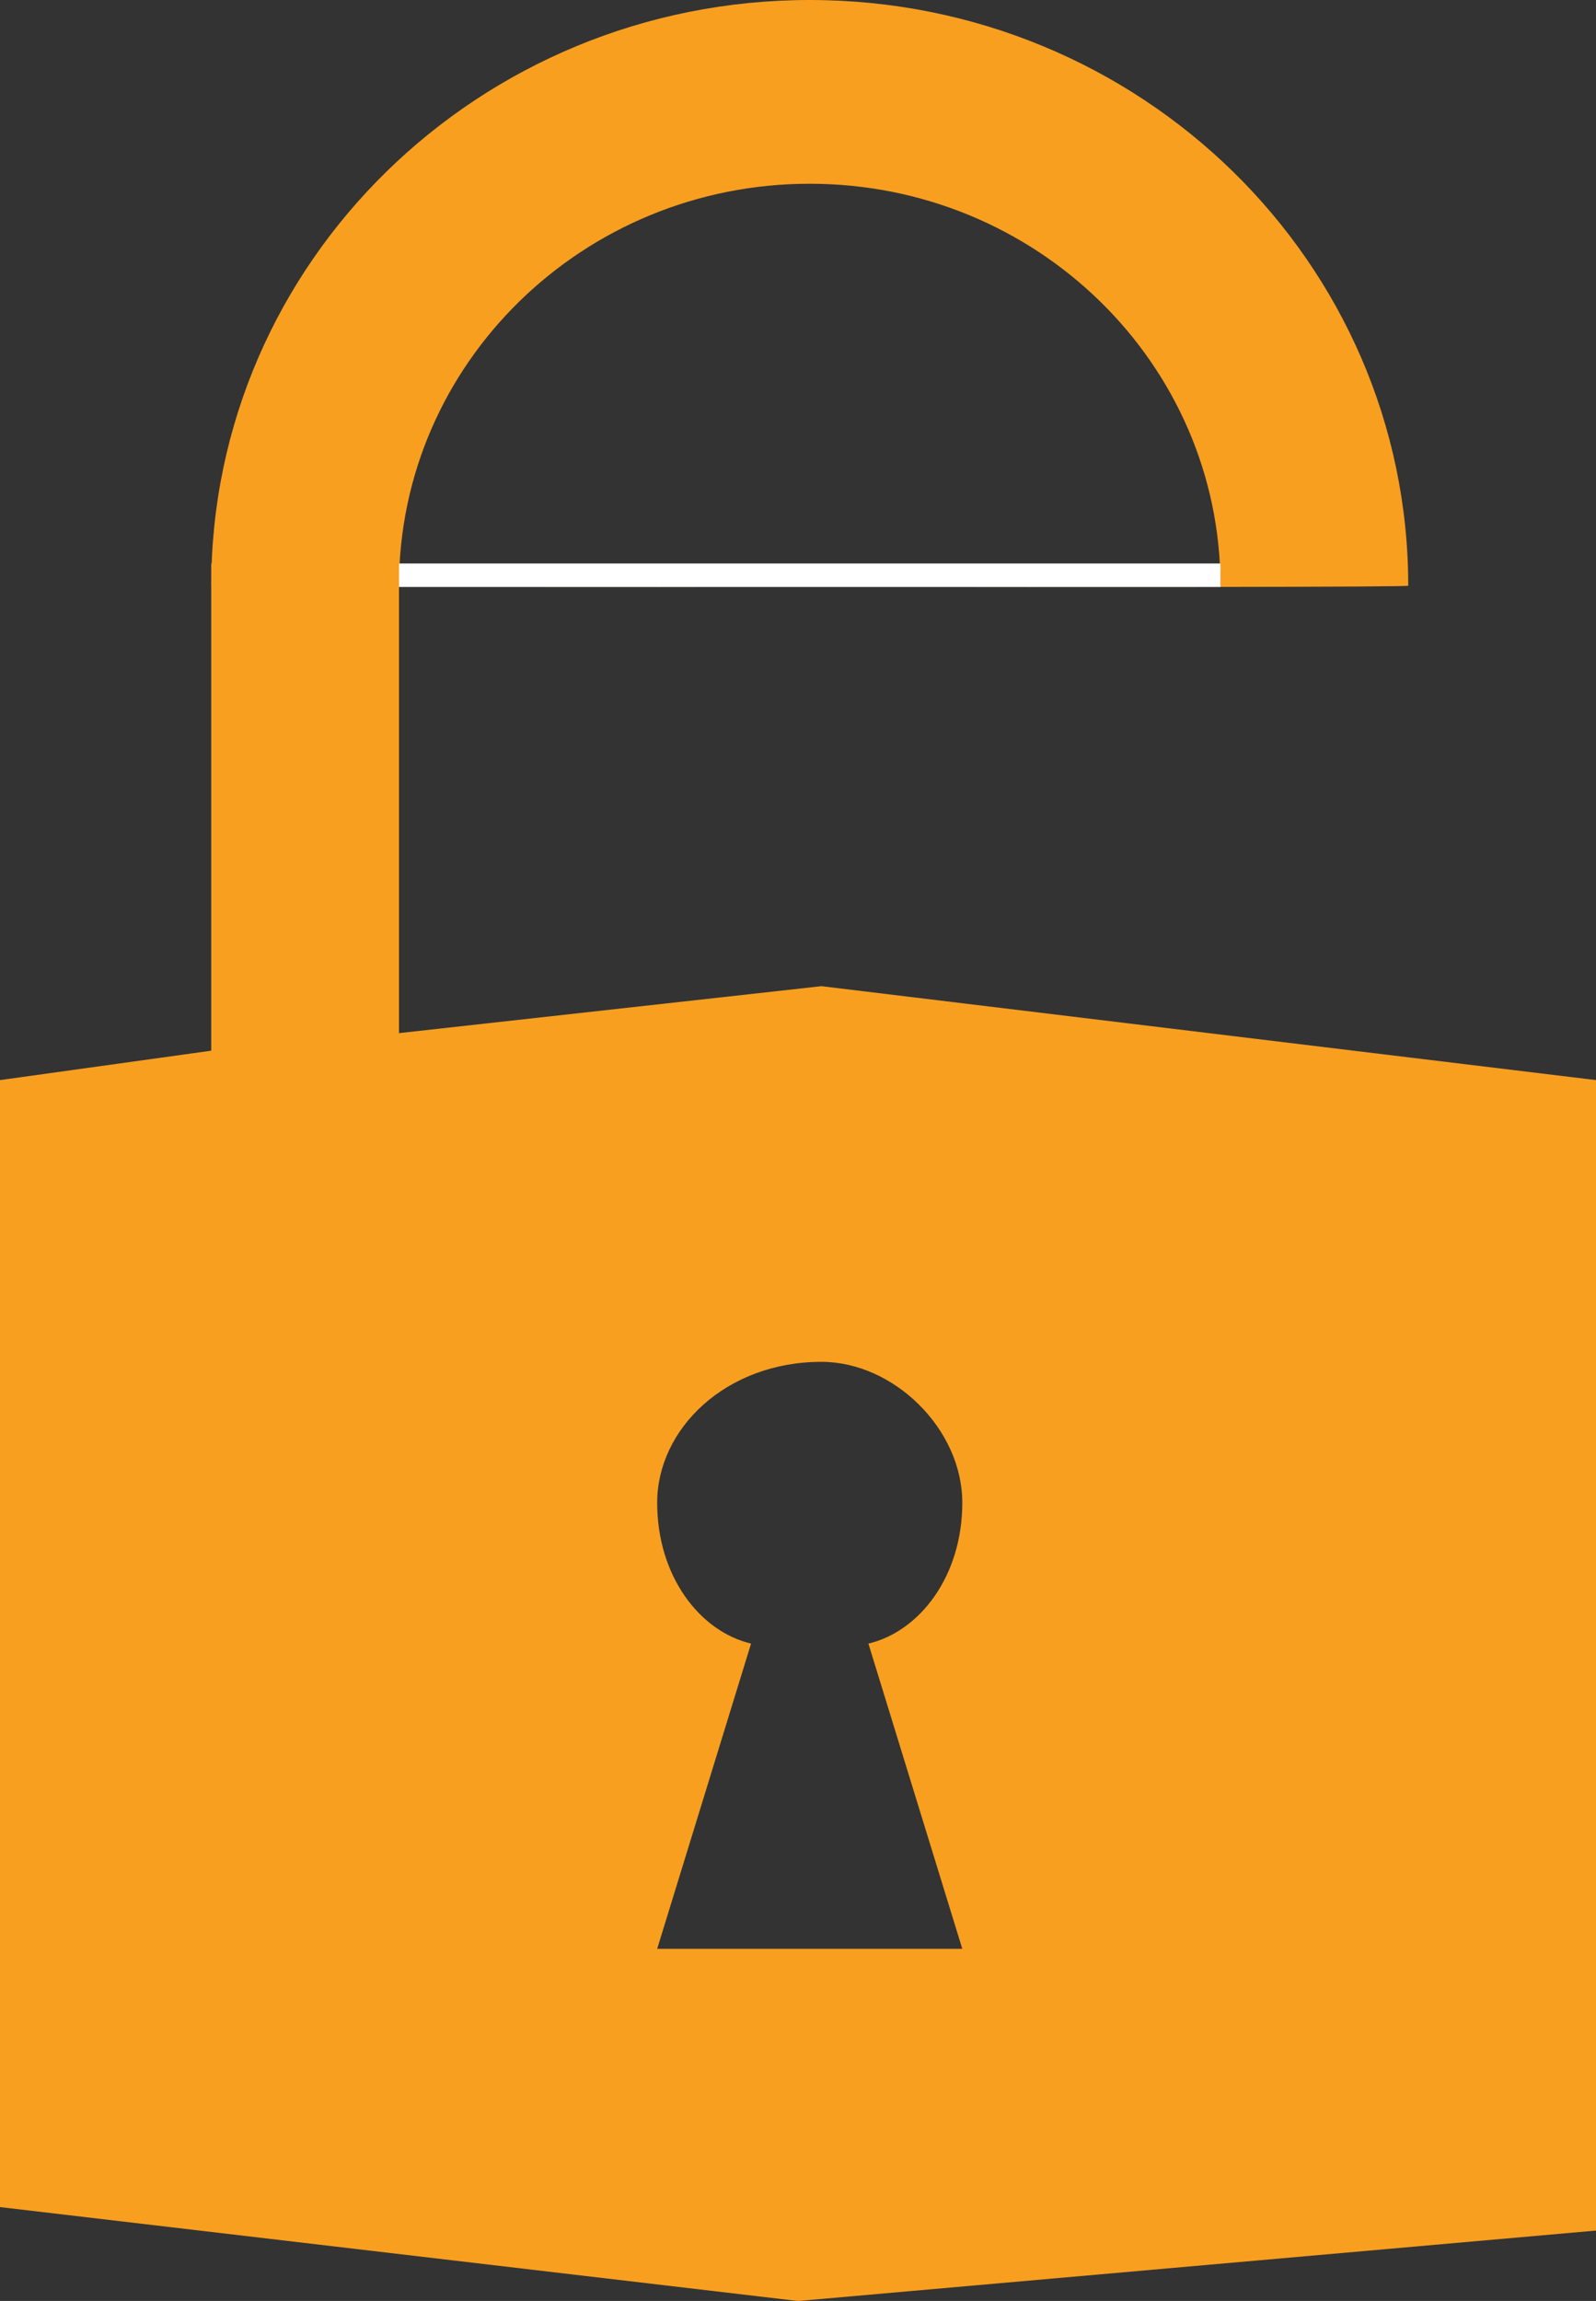
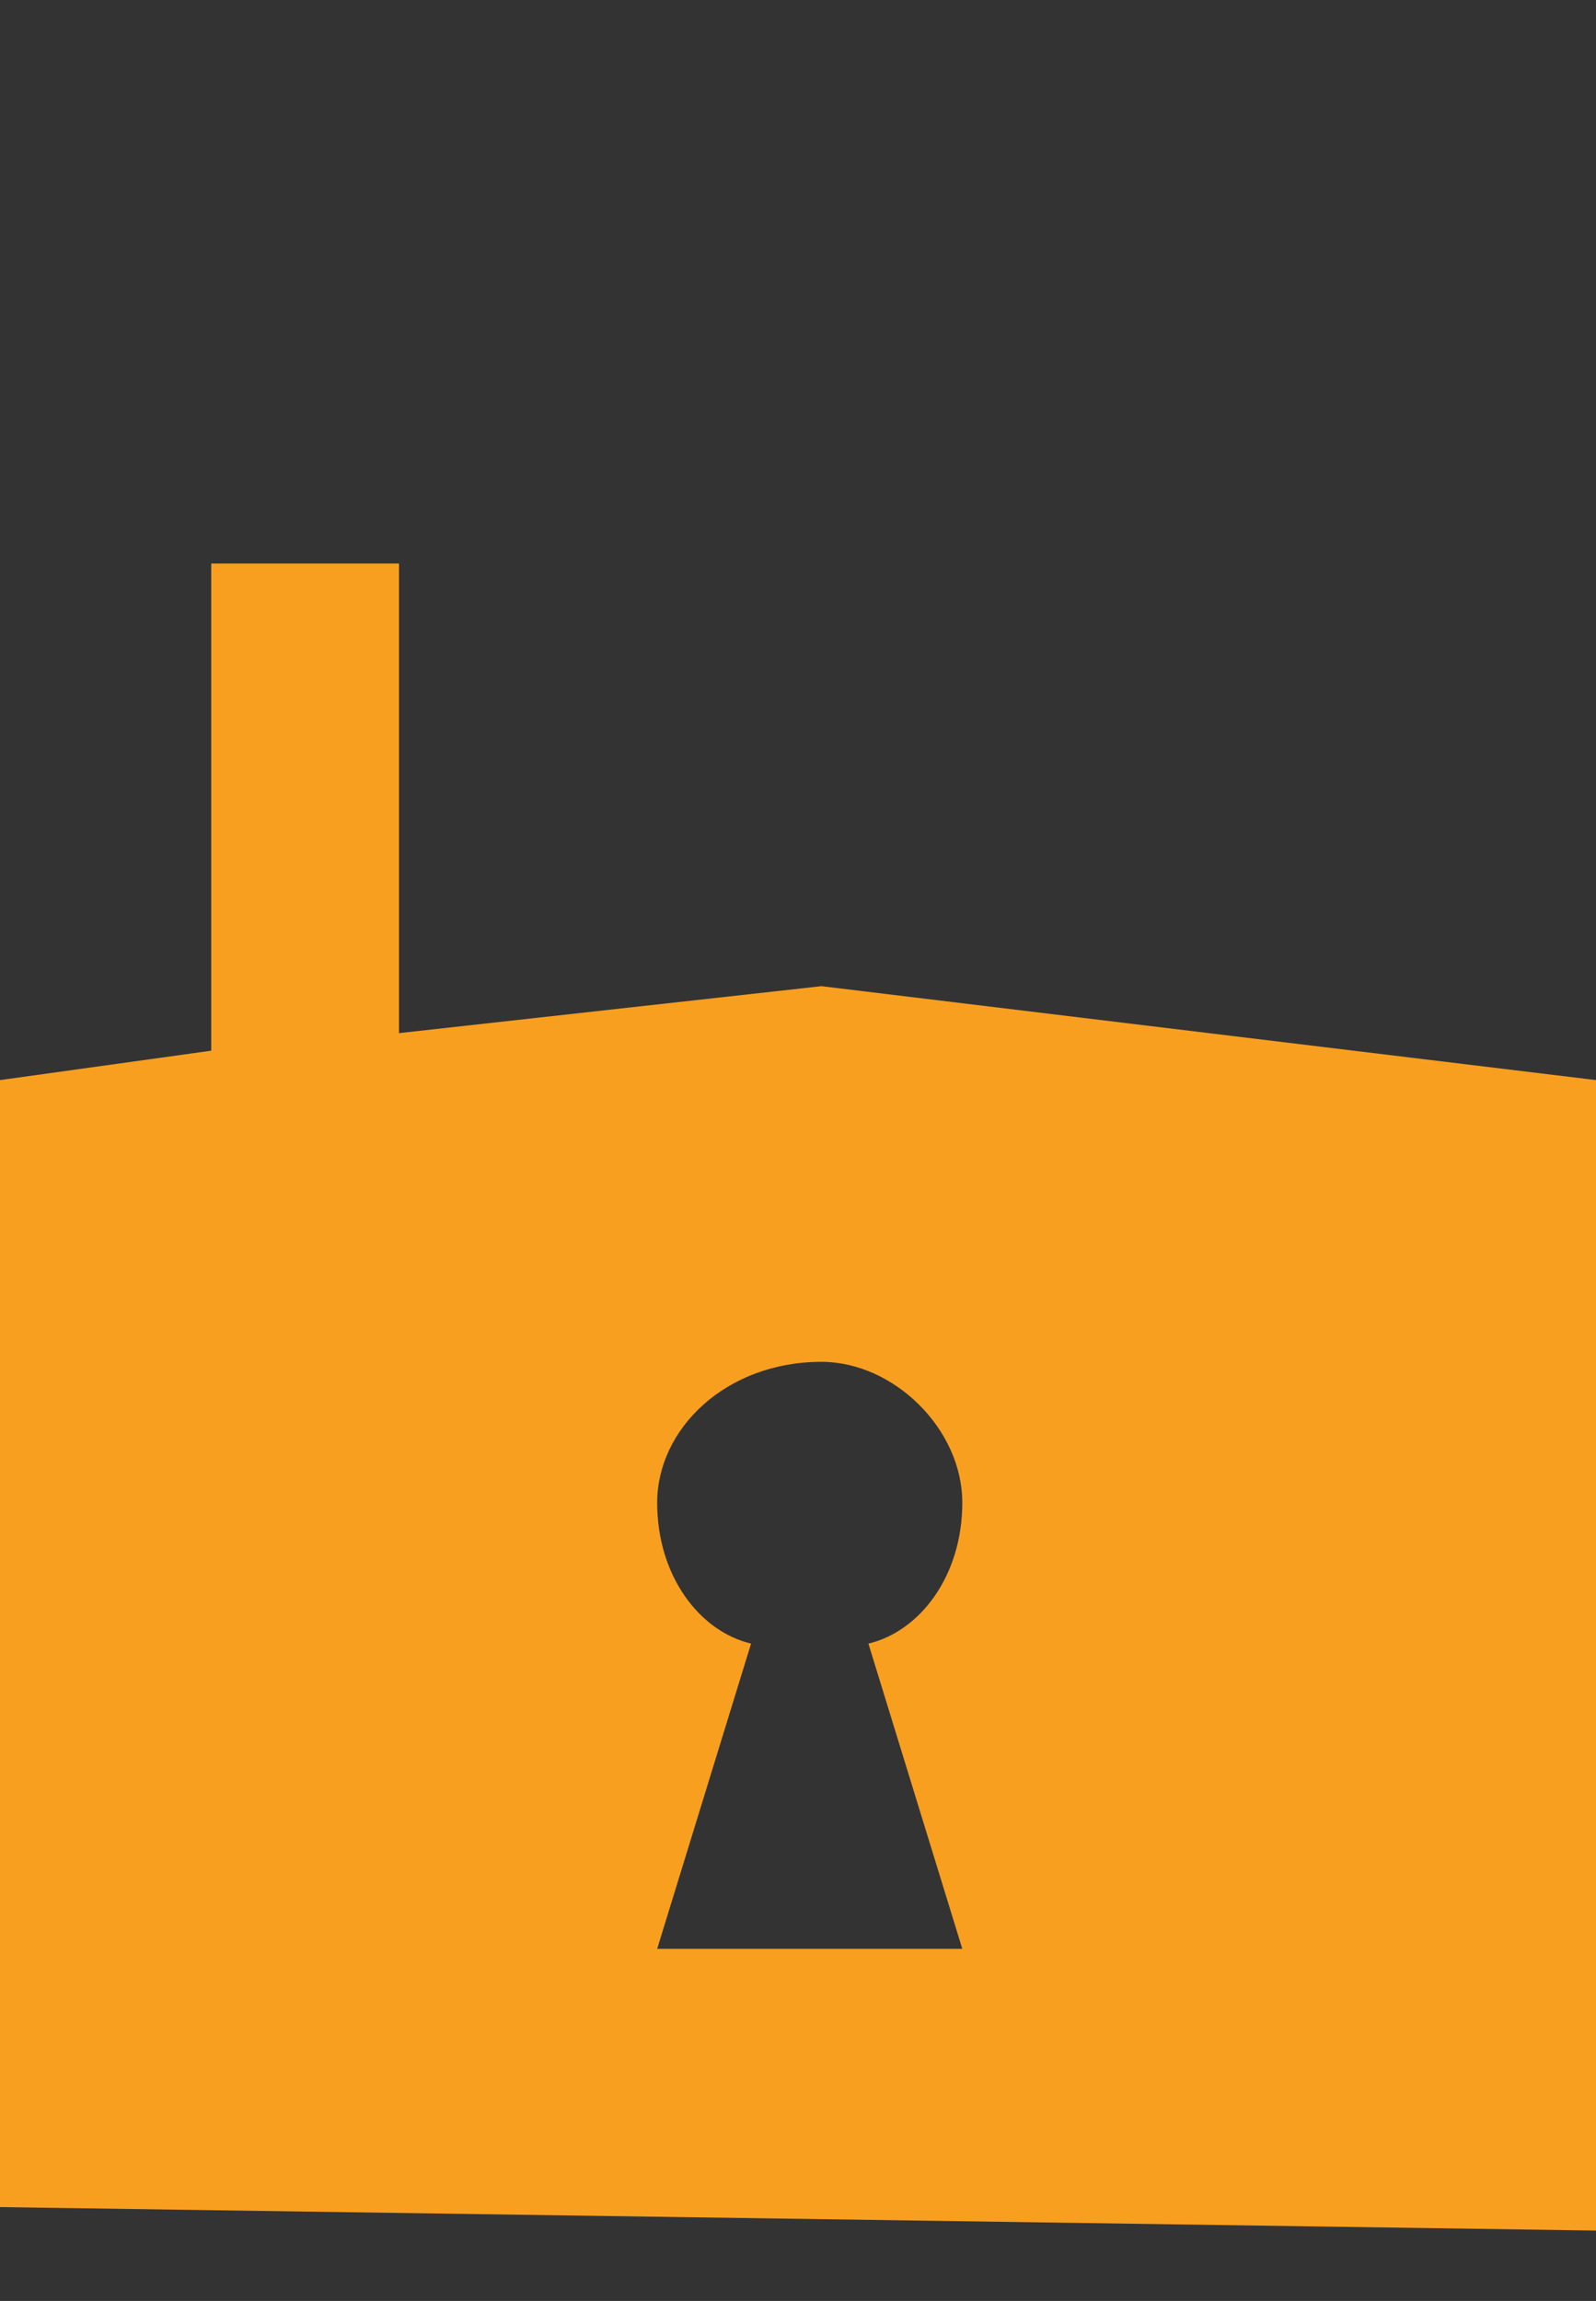
<svg xmlns="http://www.w3.org/2000/svg" xmlns:ns1="http://www.bohemiancoding.com/sketch/ns" width="68px" height="98px" viewBox="0 0 68 98" version="1.1">
  <rect x="0" y="0" width="68" height="98" fill="#333333" stroke="none" />
  <title>glyph_lock</title>
  <desc>Created with Sketch.</desc>
  <defs />
  <g id="Page-1" stroke="none" stroke-width="1" fill="none" fill-rule="evenodd" ns1:type="MSPage">
    <g id="glyph_lock" ns1:type="MSLayerGroup">
      <g id="Page-1" ns1:type="MSShapeGroup">
        <g>
          <g id="body">
            <g id="Group">
              <g id="glyph_lock">
-                 <path d="M17,24.002 L9,24.002 L9,44.75 L0,46.002 L0,94.002 L34,98.002 L68,95.002 L68,46.002 L35,42.002 L17,44.002 L17,24.002 Z M41,83.002 L28,83.002 L32,70.002 C29.82,69.487 28,67.139 28,64.002 C28,60.857 30.925,58.002 35,58.002 C38.075,58.002 41,60.857 41,64.002 C41,67.139 39.18,69.487 37,70.002 L41,83.002 L41,83.002 L41,83.002 Z" id="Shape" fill="#F89F20" />
-                 <path d="M52,24.946 C52,15.491 44.165,7.826 34.5,7.826 C24.835,7.826 17,15.491 17,24.946 C17.125,25.068 52,24.946 52,24.946 L52,24.946 Z M9,24.946 C9,11.169 20.417,0 34.5,0 C48.583,0 60,11.169 60,24.946 C60,25.068 8.875,24.946 9,24.946 L9,24.946 Z" id="Shape" fill="#F89F20" />
-                 <rect id="Rectangle-35" fill="#FFFFFF" x="17" y="24" width="35" height="1" />
+                 <path d="M17,24.002 L9,24.002 L9,44.75 L0,46.002 L0,94.002 L68,95.002 L68,46.002 L35,42.002 L17,44.002 L17,24.002 Z M41,83.002 L28,83.002 L32,70.002 C29.82,69.487 28,67.139 28,64.002 C28,60.857 30.925,58.002 35,58.002 C38.075,58.002 41,60.857 41,64.002 C41,67.139 39.18,69.487 37,70.002 L41,83.002 L41,83.002 L41,83.002 Z" id="Shape" fill="#F89F20" />
              </g>
            </g>
          </g>
        </g>
      </g>
    </g>
  </g>
</svg>